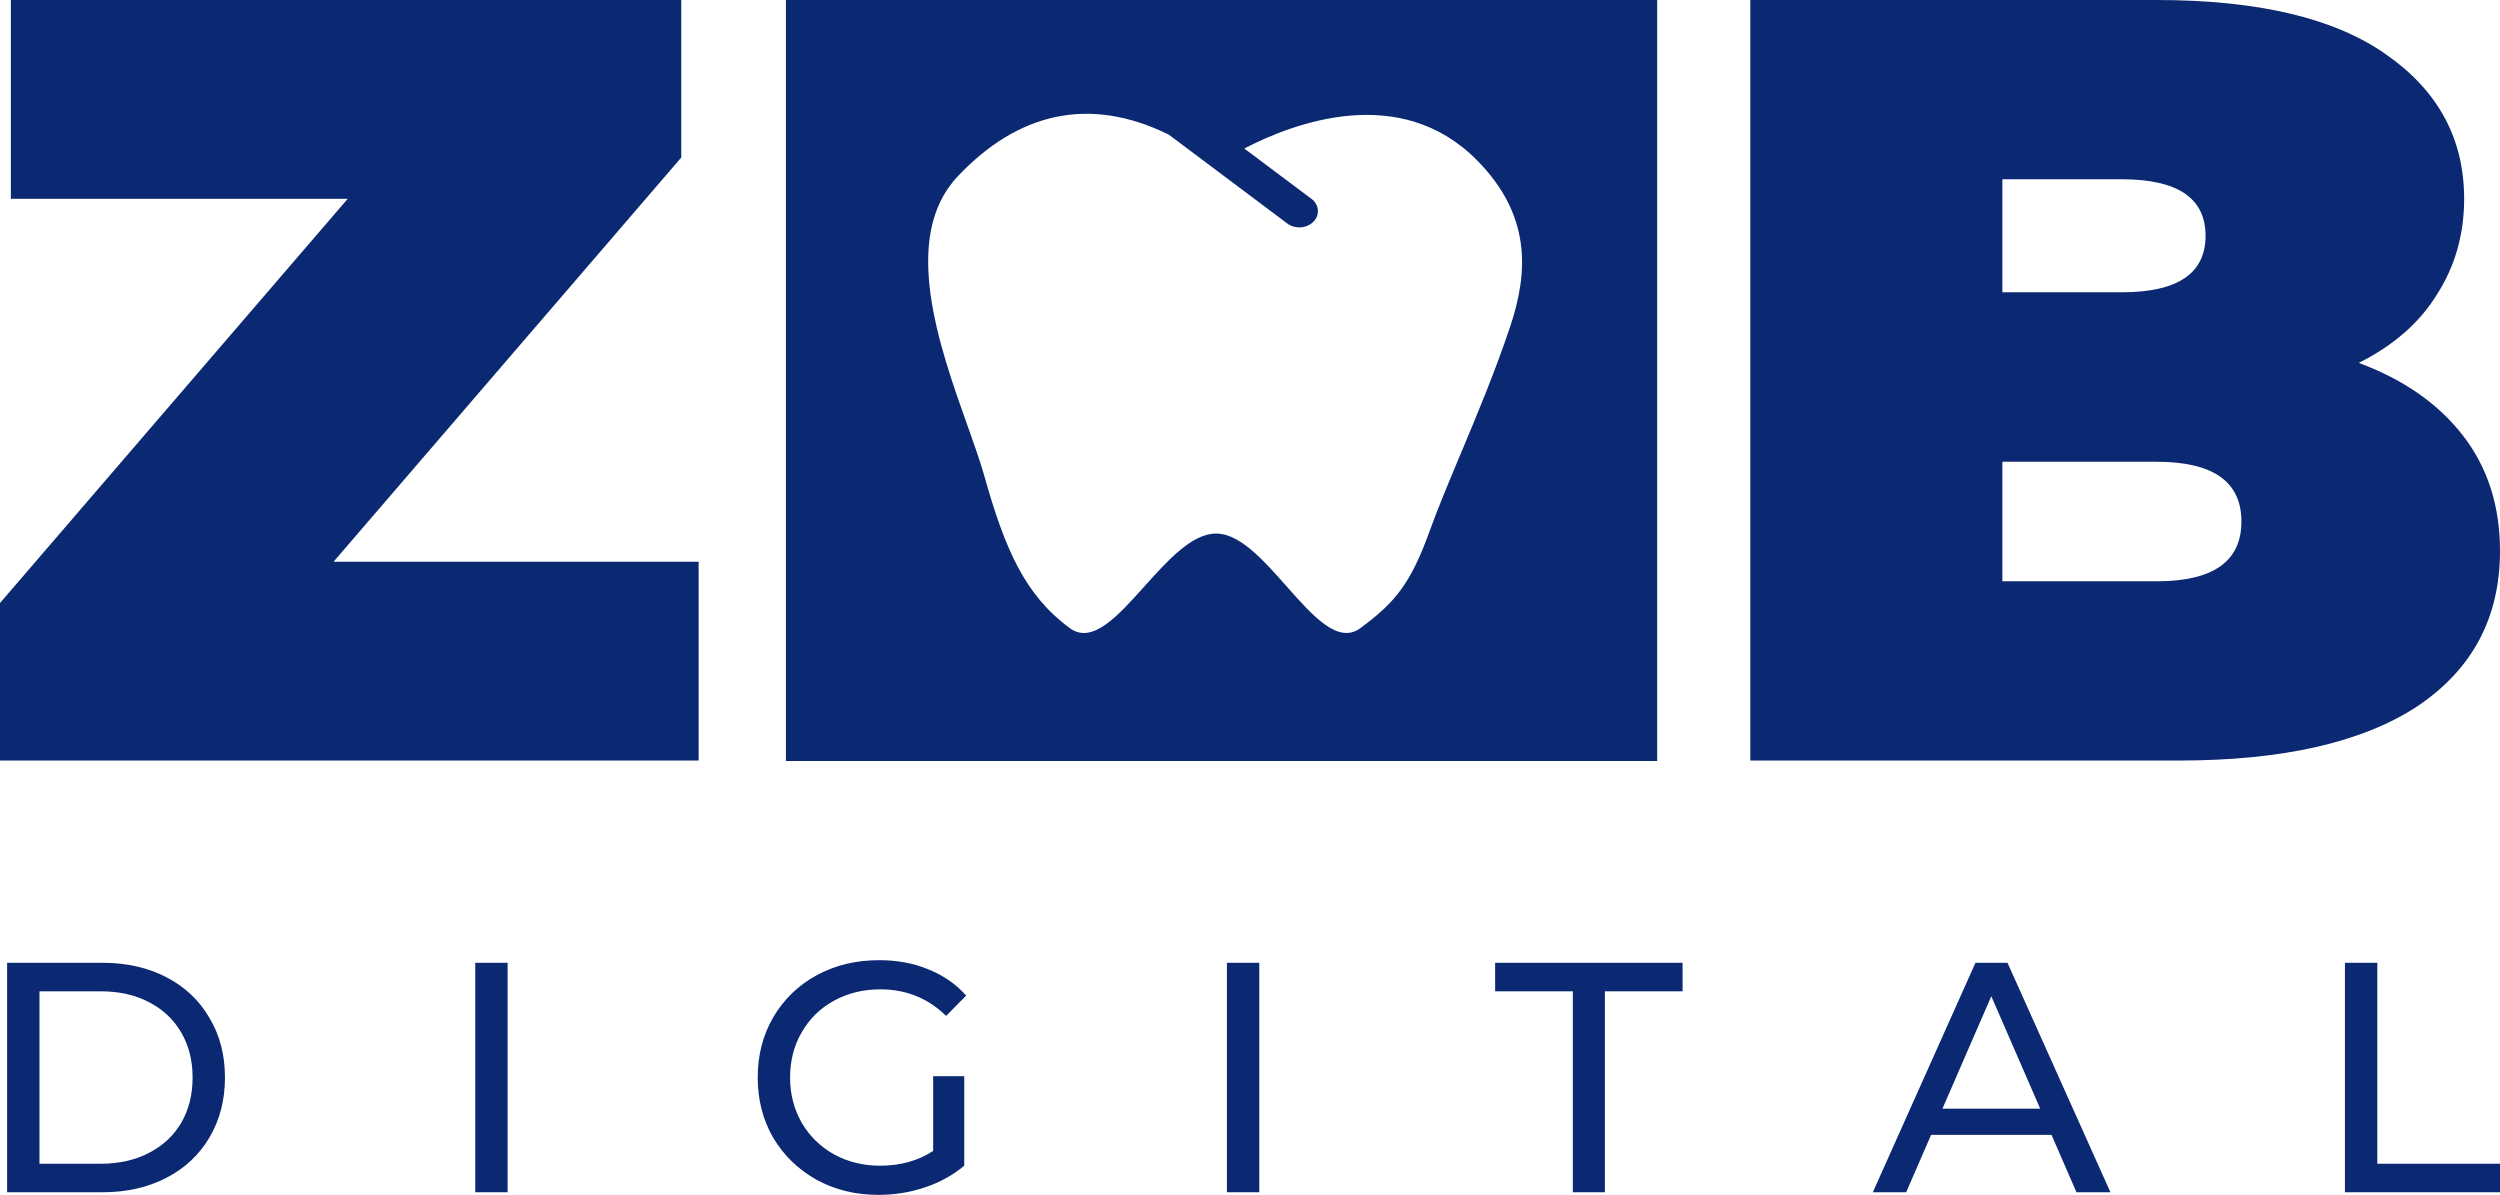
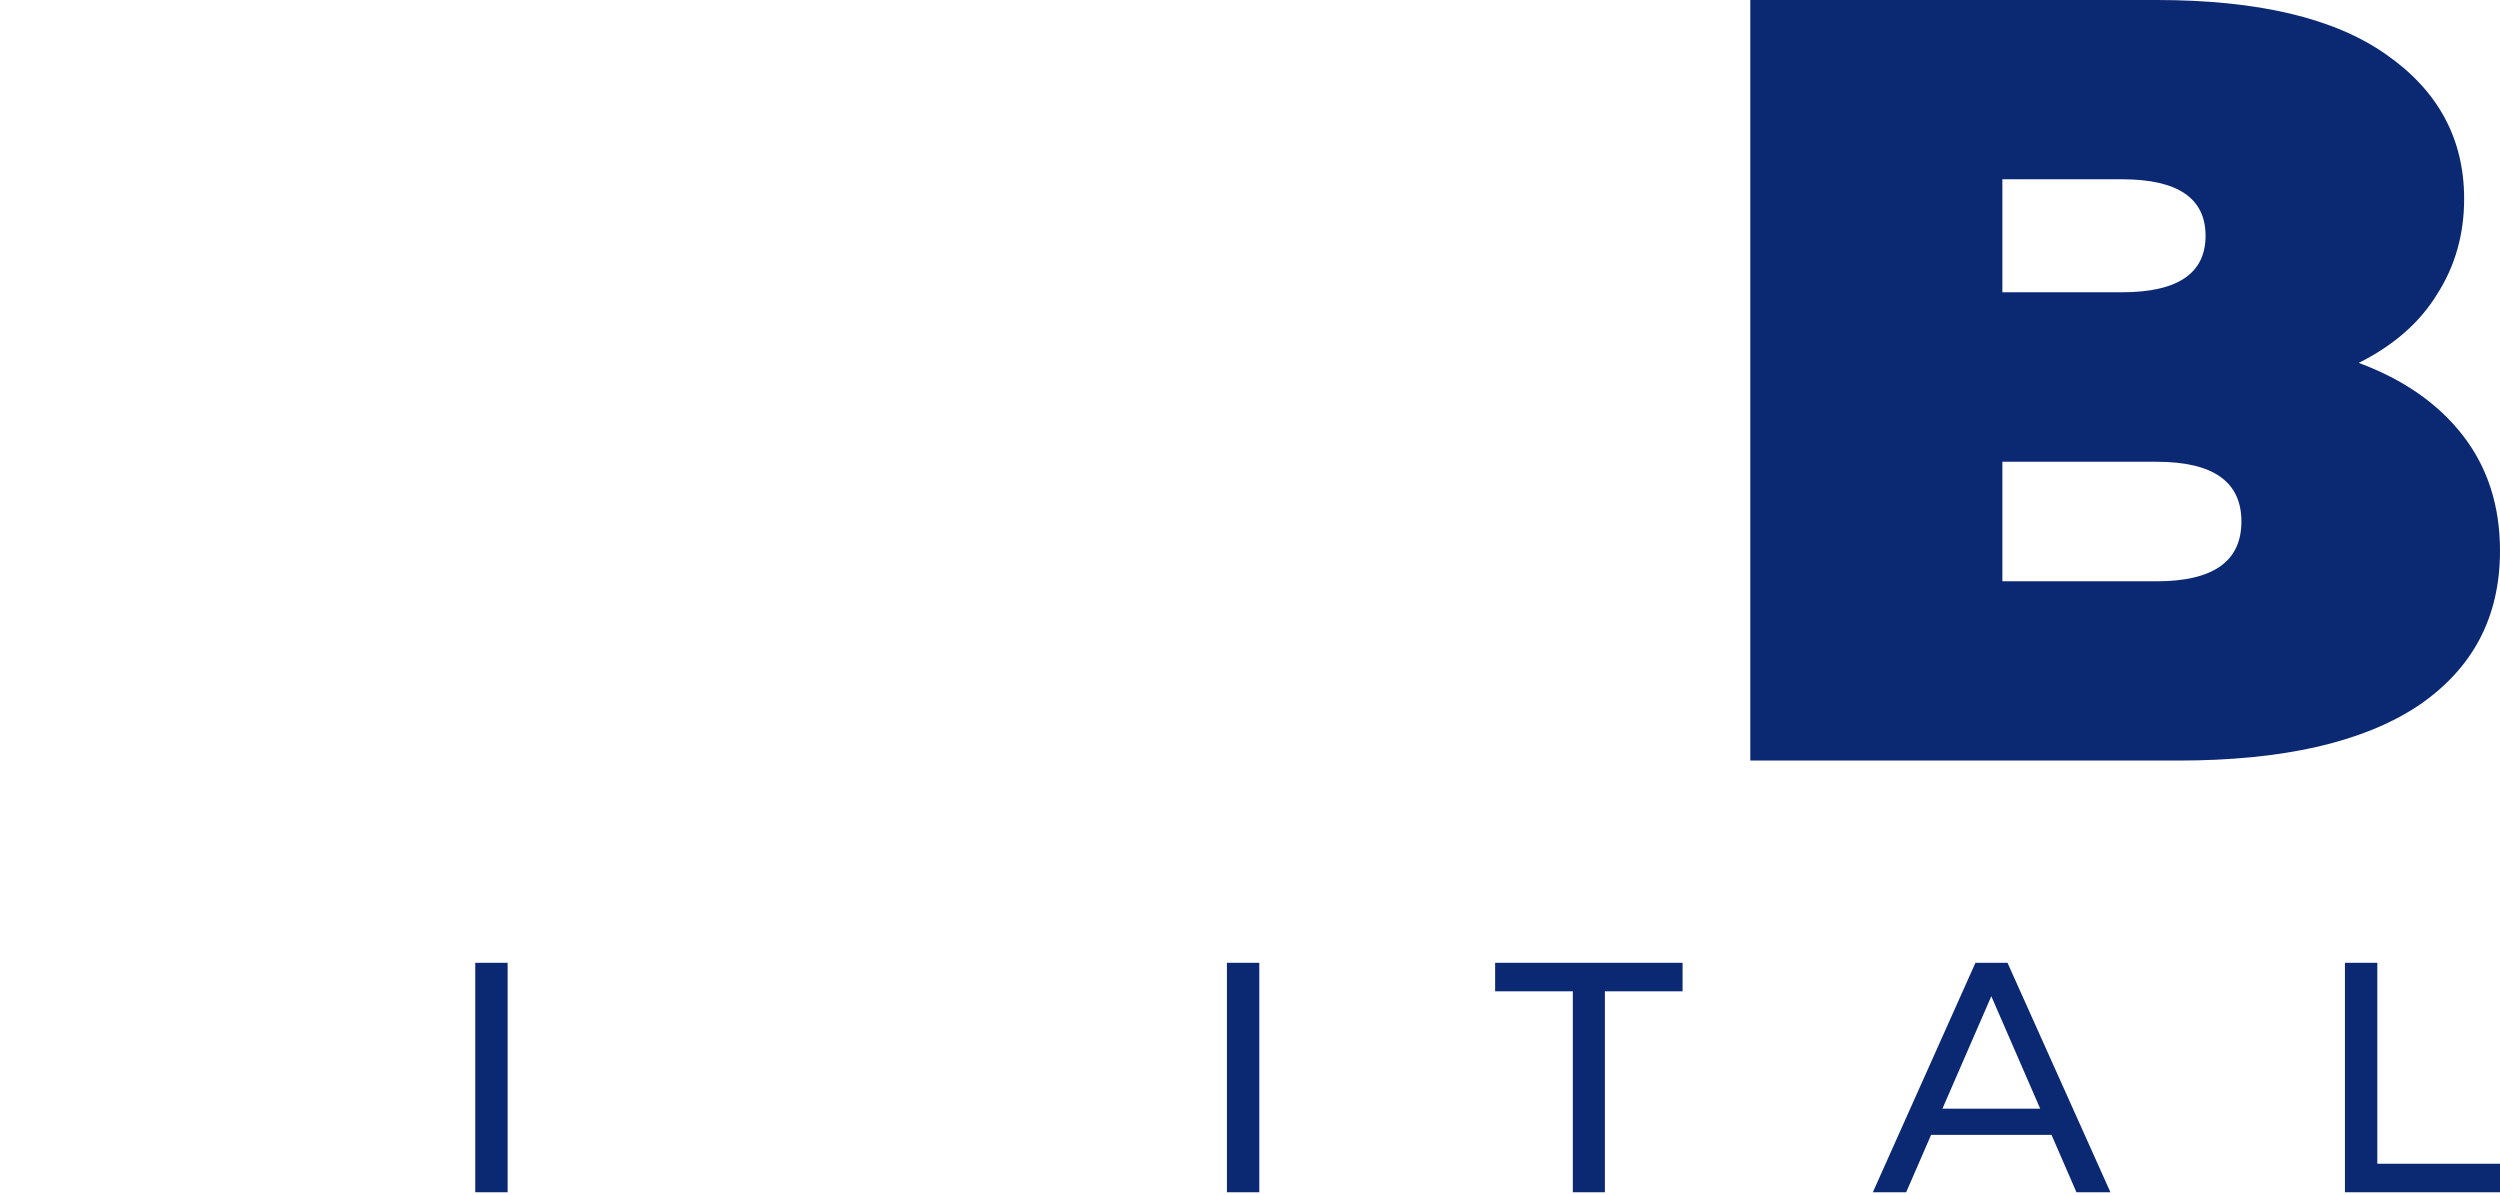
<svg xmlns="http://www.w3.org/2000/svg" width="703" height="336" viewBox="0 0 703 336" fill="none">
-   <path d="M196.454 157.958V213.869H0V169.568L97.769 55.912H3.055V0H191.566V44.301L93.797 157.958H196.454Z" fill="#0B2972" />
  <path d="M663.281 102.046C675.91 106.731 685.687 113.554 692.612 122.517C699.537 131.479 703 142.274 703 154.903C703 173.642 695.26 188.205 679.78 198.593C664.3 208.777 641.895 213.869 612.564 213.869H492.186V0H606.453C634.969 0 656.458 5.092 670.92 15.276C685.585 25.461 692.918 39.006 692.918 55.912C692.918 65.892 690.372 74.854 685.279 82.798C680.391 90.742 673.058 97.158 663.281 102.046ZM563.068 50.412V82.187H596.676C612.36 82.187 620.202 76.891 620.202 66.299C620.202 55.708 612.36 50.412 596.676 50.412H563.068ZM606.453 163.457C622.341 163.457 630.284 157.856 630.284 146.653C630.284 135.451 622.341 129.849 606.453 129.849H563.068V163.457H606.453Z" fill="#0B2972" />
-   <path fill-rule="evenodd" clip-rule="evenodd" d="M466 0H221V214H466V0ZM269.271 49.638C285.945 31.944 305.995 26.711 328.634 37.843V37.839L361.977 62.842C362.497 63.232 363.101 63.528 363.753 63.714C364.405 63.9 365.092 63.972 365.776 63.926C366.46 63.88 367.127 63.717 367.738 63.445C368.35 63.174 368.894 62.8 369.34 62.344C369.786 61.889 370.125 61.361 370.338 60.791C370.551 60.221 370.634 59.62 370.581 59.022C370.528 58.425 370.341 57.842 370.031 57.307C369.72 56.773 369.292 56.297 368.771 55.907L349.89 41.763C363.829 34.522 393.769 23.207 415.375 45.107C430.504 60.442 429.877 76.338 424.627 91.942C420.276 104.877 415.269 116.814 410.699 127.708C407.433 135.497 404.389 142.753 401.968 149.461C396.634 164.217 392.235 169.473 382.528 176.636C376.28 181.255 369.23 173.285 361.81 164.896L361.794 164.878L361.777 164.859C355.347 157.592 348.642 150.014 341.942 150.032C335.123 150.05 328.31 157.646 321.789 164.916L321.782 164.924L321.777 164.93C314.253 173.314 307.121 181.261 300.834 176.636C288.137 167.292 282.563 154.38 276.744 133.666C275.628 129.7 273.935 124.945 272.068 119.706L272.037 119.618L272.027 119.591C264.148 97.465 253.193 66.704 269.271 49.638Z" fill="#0B2972" />
-   <path d="M2 270.737H28.853C35.589 270.737 41.567 272.089 46.786 274.793C52.005 277.497 56.04 281.307 58.892 286.223C61.805 291.078 63.262 296.67 63.262 303C63.262 309.33 61.805 314.953 58.892 319.869C56.04 324.723 52.005 328.503 46.786 331.207C41.567 333.911 35.589 335.263 28.853 335.263H2V270.737ZM28.307 327.243C33.465 327.243 37.986 326.229 41.87 324.201C45.815 322.173 48.849 319.346 50.973 315.721C53.097 312.034 54.159 307.793 54.159 303C54.159 298.207 53.097 293.997 50.973 290.372C48.849 286.684 45.815 283.827 41.87 281.799C37.986 279.771 33.465 278.757 28.307 278.757H11.103V327.243H28.307Z" fill="#0B2972" />
  <path d="M133.642 270.737H142.744V335.263H133.642V270.737Z" fill="#0B2972" />
-   <path d="M262.407 302.631H271.145V327.796C267.99 330.439 264.318 332.466 260.131 333.88C255.944 335.293 251.574 336 247.023 336C240.59 336 234.795 334.587 229.637 331.76C224.479 328.872 220.413 324.939 217.439 319.961C214.526 314.922 213.07 309.268 213.07 303C213.07 296.732 214.526 291.078 217.439 286.039C220.413 281 224.479 277.067 229.637 274.24C234.856 271.413 240.712 270 247.205 270C252.303 270 256.915 270.86 261.041 272.581C265.229 274.24 268.779 276.698 271.692 279.955L266.048 285.67C260.95 280.693 254.791 278.204 247.569 278.204C242.714 278.204 238.345 279.279 234.461 281.43C230.638 283.52 227.634 286.469 225.45 290.279C223.265 294.028 222.173 298.268 222.173 303C222.173 307.67 223.265 311.911 225.45 315.721C227.634 319.469 230.638 322.419 234.461 324.57C238.345 326.721 242.684 327.796 247.478 327.796C253.183 327.796 258.159 326.413 262.407 323.648V302.631Z" fill="#0B2972" />
  <path d="M345.011 270.737H354.114V335.263H345.011V270.737Z" fill="#0B2972" />
  <path d="M442.28 278.757H420.434V270.737H473.139V278.757H451.292V335.263H442.28V278.757Z" fill="#0B2972" />
  <path d="M576.888 319.131H543.026L536.017 335.263H526.641L555.497 270.737H564.508L593.455 335.263H583.897L576.888 319.131ZM573.702 311.757L559.957 280.14L546.212 311.757H573.702Z" fill="#0B2972" />
  <path d="M659.398 270.737H668.5V327.243H703V335.263H659.398V270.737Z" fill="#0B2972" />
</svg>